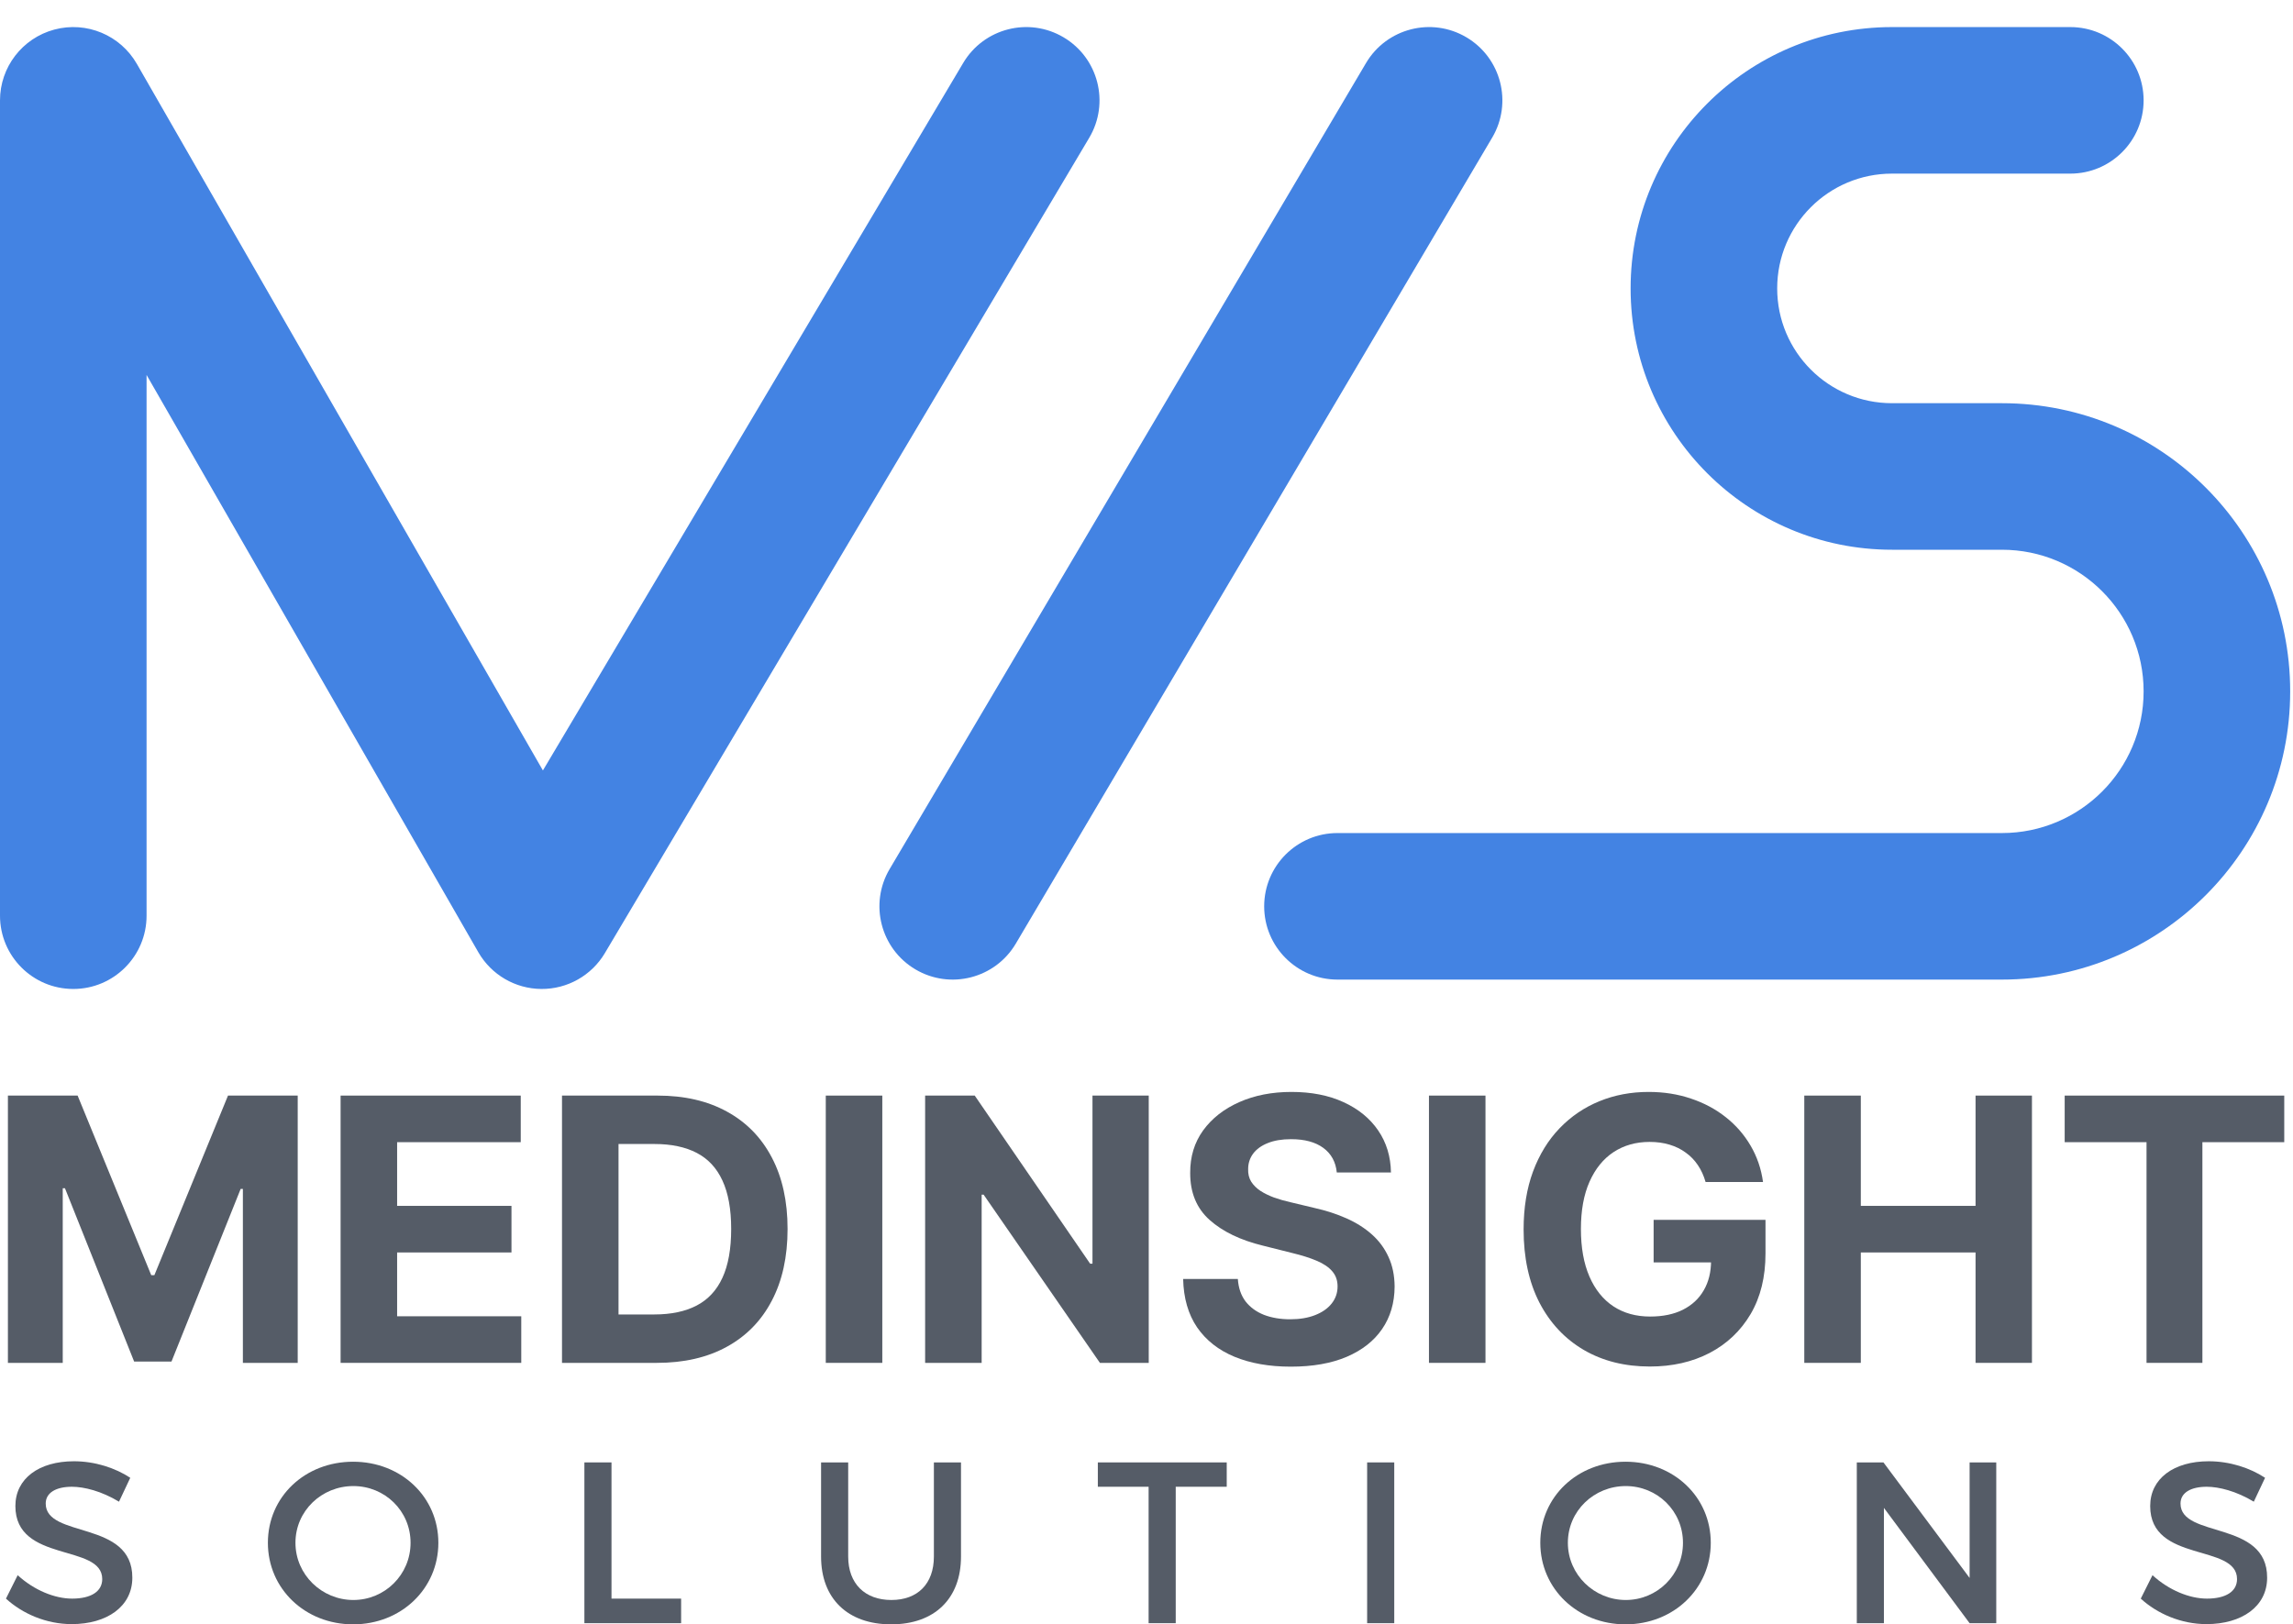
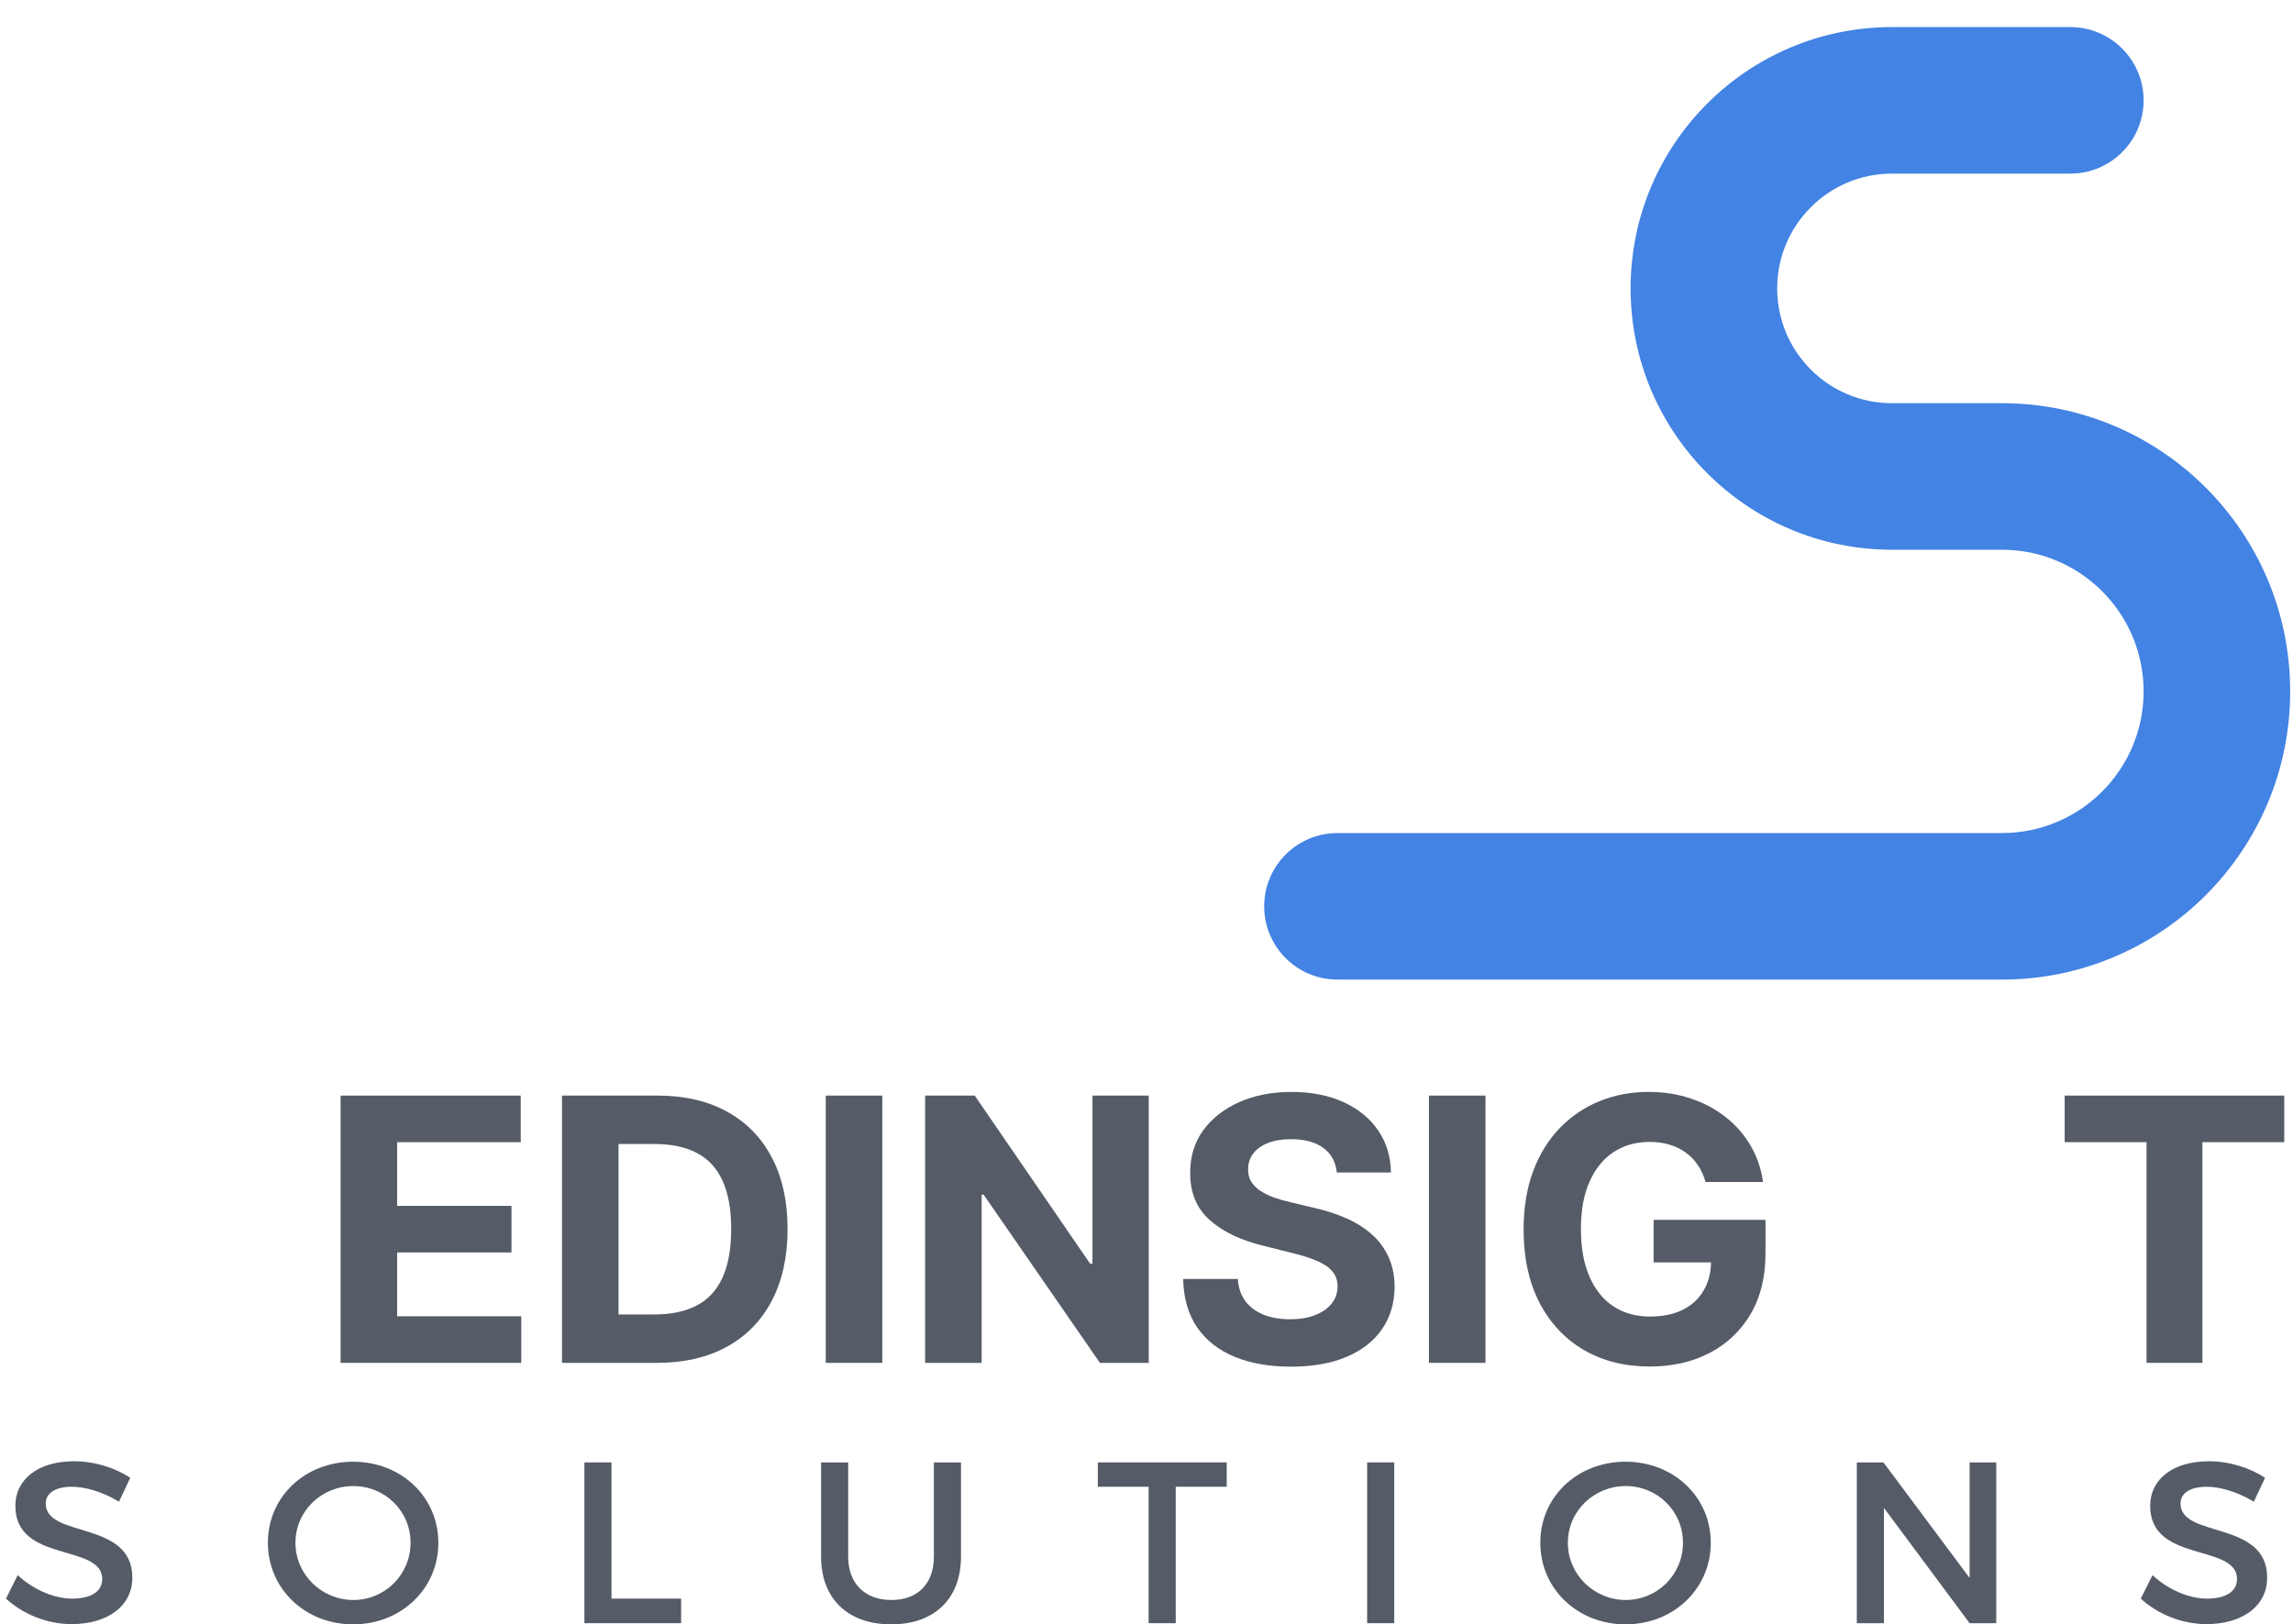
<svg xmlns="http://www.w3.org/2000/svg" width="772" height="547" viewBox="0 0 772 547" fill="none">
  <path d="M695.131 384.63V368.94H769.054V384.63H741.497V458.949H722.687V384.63H695.131Z" fill="#555C67" />
-   <path d="M607.462 458.949V368.94H626.492V406.078H665.124V368.94H684.11V458.949H665.124V421.768H626.492V458.949H607.462Z" fill="#555C67" />
  <path d="M574.229 398.036C573.614 395.897 572.75 394.007 571.636 392.366C570.523 390.696 569.16 389.29 567.549 388.147C565.967 386.975 564.15 386.081 562.099 385.466C560.078 384.851 557.836 384.543 555.375 384.543C550.775 384.543 546.732 385.686 543.245 387.971C539.788 390.256 537.092 393.582 535.158 397.948C533.225 402.284 532.258 407.587 532.258 413.857C532.258 420.127 533.21 425.46 535.114 429.855C537.019 434.25 539.714 437.605 543.201 439.919C546.688 442.205 550.804 443.347 555.551 443.347C559.858 443.347 563.535 442.586 566.582 441.062C569.659 439.509 572.003 437.326 573.614 434.514C575.255 431.701 576.075 428.375 576.075 424.537L579.943 425.108H556.737V410.781H594.402V422.12C594.402 430.031 592.732 436.828 589.392 442.512C586.052 448.167 581.452 452.533 575.592 455.609C569.732 458.656 563.022 460.18 555.463 460.18C547.025 460.18 539.612 458.319 533.225 454.598C526.837 450.848 521.856 445.53 518.282 438.645C514.736 431.73 512.964 423.526 512.964 414.033C512.964 406.738 514.019 400.233 516.128 394.52C518.267 388.777 521.256 383.913 525.094 379.928C528.932 375.944 533.4 372.911 538.498 370.831C543.597 368.751 549.12 367.71 555.067 367.71C560.166 367.71 564.912 368.458 569.307 369.952C573.702 371.417 577.599 373.497 580.998 376.193C584.426 378.888 587.224 382.097 589.392 385.818C591.56 389.509 592.952 393.582 593.567 398.036H574.229Z" fill="#555C67" />
  <path d="M500.127 368.94V458.949H481.097V368.94H500.127Z" fill="#555C67" />
  <path d="M450.065 394.827C449.714 391.282 448.205 388.528 445.539 386.565C442.872 384.602 439.254 383.62 434.683 383.62C431.577 383.62 428.955 384.06 426.816 384.939C424.677 385.788 423.036 386.975 421.894 388.499C420.78 390.022 420.224 391.751 420.224 393.685C420.165 395.296 420.502 396.702 421.235 397.904C421.996 399.105 423.036 400.145 424.355 401.024C425.673 401.874 427.197 402.621 428.926 403.266C430.654 403.881 432.5 404.408 434.463 404.848L442.55 406.781C446.476 407.66 450.08 408.832 453.362 410.297C456.643 411.762 459.485 413.564 461.888 415.703C464.29 417.842 466.151 420.362 467.469 423.262C468.817 426.163 469.506 429.489 469.535 433.239C469.506 438.747 468.099 443.523 465.316 447.566C462.562 451.581 458.577 454.701 453.362 456.928C448.176 459.125 441.92 460.224 434.595 460.224C427.329 460.224 421 459.111 415.609 456.884C410.247 454.657 406.057 451.361 403.04 446.995C400.051 442.6 398.483 437.165 398.337 430.69H416.752C416.957 433.708 417.821 436.228 419.345 438.249C420.898 440.242 422.963 441.751 425.542 442.776C428.149 443.772 431.094 444.27 434.375 444.27C437.598 444.27 440.396 443.801 442.77 442.864C445.172 441.926 447.033 440.622 448.351 438.952C449.67 437.282 450.329 435.363 450.329 433.195C450.329 431.173 449.728 429.474 448.527 428.097C447.355 426.72 445.626 425.548 443.341 424.581C441.085 423.614 438.316 422.735 435.035 421.944L425.234 419.483C417.645 417.637 411.654 414.751 407.259 410.825C402.864 406.899 400.681 401.61 400.71 394.959C400.681 389.509 402.131 384.748 405.061 380.676C408.02 376.603 412.078 373.424 417.235 371.139C422.392 368.853 428.252 367.71 434.815 367.71C441.495 367.71 447.326 368.853 452.307 371.139C457.317 373.424 461.214 376.603 463.997 380.676C466.781 384.748 468.216 389.465 468.304 394.827H450.065Z" fill="#555C67" />
  <path d="M386.754 368.94V458.949H370.317L331.158 402.298H330.499V458.949H311.469V368.94H328.17L367.021 425.547H367.812V368.94H386.754Z" fill="#555C67" />
  <path d="M297.051 368.94V458.949H278.021V368.94H297.051Z" fill="#555C67" />
  <path d="M221.12 458.949H189.213V368.94H221.384C230.437 368.94 238.231 370.742 244.765 374.346C251.299 377.921 256.324 383.063 259.84 389.772C263.385 396.482 265.157 404.51 265.157 413.857C265.157 423.233 263.385 431.29 259.84 438.029C256.324 444.768 251.269 449.939 244.677 453.543C238.114 457.147 230.262 458.949 221.12 458.949ZM208.243 442.644H220.329C225.955 442.644 230.686 441.647 234.525 439.655C238.392 437.633 241.293 434.513 243.227 430.294C245.19 426.045 246.171 420.566 246.171 413.857C246.171 407.206 245.19 401.771 243.227 397.551C241.293 393.332 238.407 390.227 234.569 388.234C230.73 386.242 225.999 385.246 220.373 385.246H208.243V442.644Z" fill="#555C67" />
  <path d="M114.672 458.949V368.94H175.322V384.63H133.702V406.078H172.202V421.768H133.702V443.259H175.498V458.949H114.672Z" fill="#555C67" />
-   <path d="M2.664 368.94H26.133L50.92 429.415H51.975L76.763 368.94H100.232V458.949H81.773V400.364H81.026L57.733 458.509H45.163L21.87 400.144H21.123V458.949H2.664V368.94Z" fill="#555C67" />
  <path d="M743.644 492.081C750.683 492.081 757.567 494.324 762.595 497.65L758.805 505.695C752.926 502.137 747.047 500.667 742.948 500.667C737.611 500.667 734.13 502.678 734.13 506.314C734.13 518.148 763.368 511.806 763.291 531.298C763.291 540.967 754.782 546.923 742.87 546.923C734.362 546.923 726.317 543.442 720.748 538.337L724.693 530.447C730.262 535.552 737.224 538.337 743.025 538.337C749.368 538.337 753.158 535.939 753.158 531.762C753.158 519.695 723.919 526.425 723.919 507.164C723.919 497.882 731.887 492.081 743.644 492.081Z" fill="#555C67" />
  <path d="M672.094 546.613H663.121L634.269 507.783V546.613H625.142V492.468H634.114L663.121 531.375V492.468H672.094V546.613Z" fill="#555C67" />
  <path d="M547.28 492.236C563.447 492.236 575.977 504.071 575.977 519.541C575.977 535.011 563.447 547 547.28 547C531.114 547 518.583 535.011 518.583 519.541C518.583 503.993 531.114 492.236 547.28 492.236ZM547.358 500.435C536.683 500.435 527.865 508.789 527.865 519.541C527.865 530.292 536.76 538.801 547.358 538.801C557.955 538.801 566.618 530.292 566.618 519.541C566.618 508.789 557.955 500.435 547.358 500.435Z" fill="#555C67" />
  <path d="M469.411 546.613H460.283V492.468H469.411V546.613Z" fill="#555C67" />
  <path d="M413.011 500.667H395.839V546.613H386.712V500.667H369.617V492.468H413.011V500.667Z" fill="#555C67" />
  <path d="M323.545 492.468V524.182C323.545 538.337 314.65 547 300.031 547C285.411 547 276.438 538.337 276.438 524.182V492.468H285.566V524.182C285.566 533.309 291.213 538.801 300.108 538.801C308.926 538.801 314.418 533.386 314.418 524.182V492.468H323.545Z" fill="#555C67" />
  <path d="M205.878 538.337H229.316V546.613H196.751V492.468H205.878V538.337Z" fill="#555C67" />
  <path d="M118.889 492.236C135.055 492.236 147.586 504.071 147.586 519.541C147.586 535.011 135.055 547 118.889 547C102.722 547 90.191 535.011 90.191 519.541C90.191 503.993 102.722 492.236 118.889 492.236ZM118.966 500.435C108.292 500.435 99.474 508.789 99.474 519.541C99.474 530.292 108.369 538.801 118.966 538.801C129.563 538.801 138.226 530.292 138.226 519.541C138.226 508.789 129.563 500.435 118.966 500.435Z" fill="#555C67" />
  <path d="M24.905 492.081C31.944 492.081 38.828 494.324 43.856 497.65L40.065 505.695C34.187 502.137 28.308 500.667 24.209 500.667C18.871 500.667 15.39 502.678 15.39 506.314C15.39 518.148 44.629 511.806 44.552 531.298C44.552 540.967 36.043 546.923 24.131 546.923C15.623 546.923 7.578 543.442 2.009 538.337L5.954 530.447C11.523 535.552 18.485 538.337 24.286 538.337C30.629 538.337 34.419 535.939 34.419 531.762C34.419 519.695 5.18 526.425 5.18 507.164C5.18 497.882 13.147 492.081 24.905 492.081Z" fill="#555C67" />
-   <path fill-rule="evenodd" clip-rule="evenodd" d="M358.105 12.581C369.822 19.54 373.678 34.679 366.72 46.395L203.644 320.962C199.166 328.502 191.022 333.098 182.252 333.035C173.483 332.972 165.406 328.258 161.036 320.654L49.347 126.265V308.362C49.347 321.989 38.301 333.036 24.674 333.036C11.047 333.036 0 321.989 0 308.362V33.795C0 22.618 7.513 12.837 18.313 9.955C29.112 7.074 40.499 11.812 46.068 21.503L182.784 259.45L324.292 21.195C331.25 9.479 346.389 5.622 358.105 12.581Z" fill="#4383E3" />
-   <path fill-rule="evenodd" clip-rule="evenodd" d="M493.692 12.552C505.424 19.485 509.315 34.615 502.382 46.347L342.003 317.758C335.071 329.49 319.941 333.38 308.209 326.448C296.477 319.515 292.586 304.385 299.519 292.653L459.898 21.242C466.83 9.51 481.961 5.62 493.692 12.552Z" fill="#4383E3" />
  <path fill-rule="evenodd" clip-rule="evenodd" d="M636.993 58.467C615.644 58.467 598.337 75.774 598.337 97.123C598.337 118.472 615.644 135.778 636.993 135.778H674.003C727.603 135.778 771.053 179.229 771.053 232.828C771.053 286.428 727.603 329.878 674.003 329.878H450.295C436.668 329.878 425.621 318.832 425.621 305.205C425.621 291.578 436.668 280.531 450.295 280.531H674.003C700.349 280.531 721.706 259.174 721.706 232.828C721.706 206.483 700.349 185.126 674.003 185.126H636.993C588.39 185.126 548.99 145.726 548.99 97.123C548.99 48.52 588.39 9.12 636.993 9.12H697.032C710.659 9.12 721.706 20.167 721.706 33.794C721.706 47.42 710.659 58.467 697.032 58.467H636.993Z" fill="#4383E3" />
</svg>